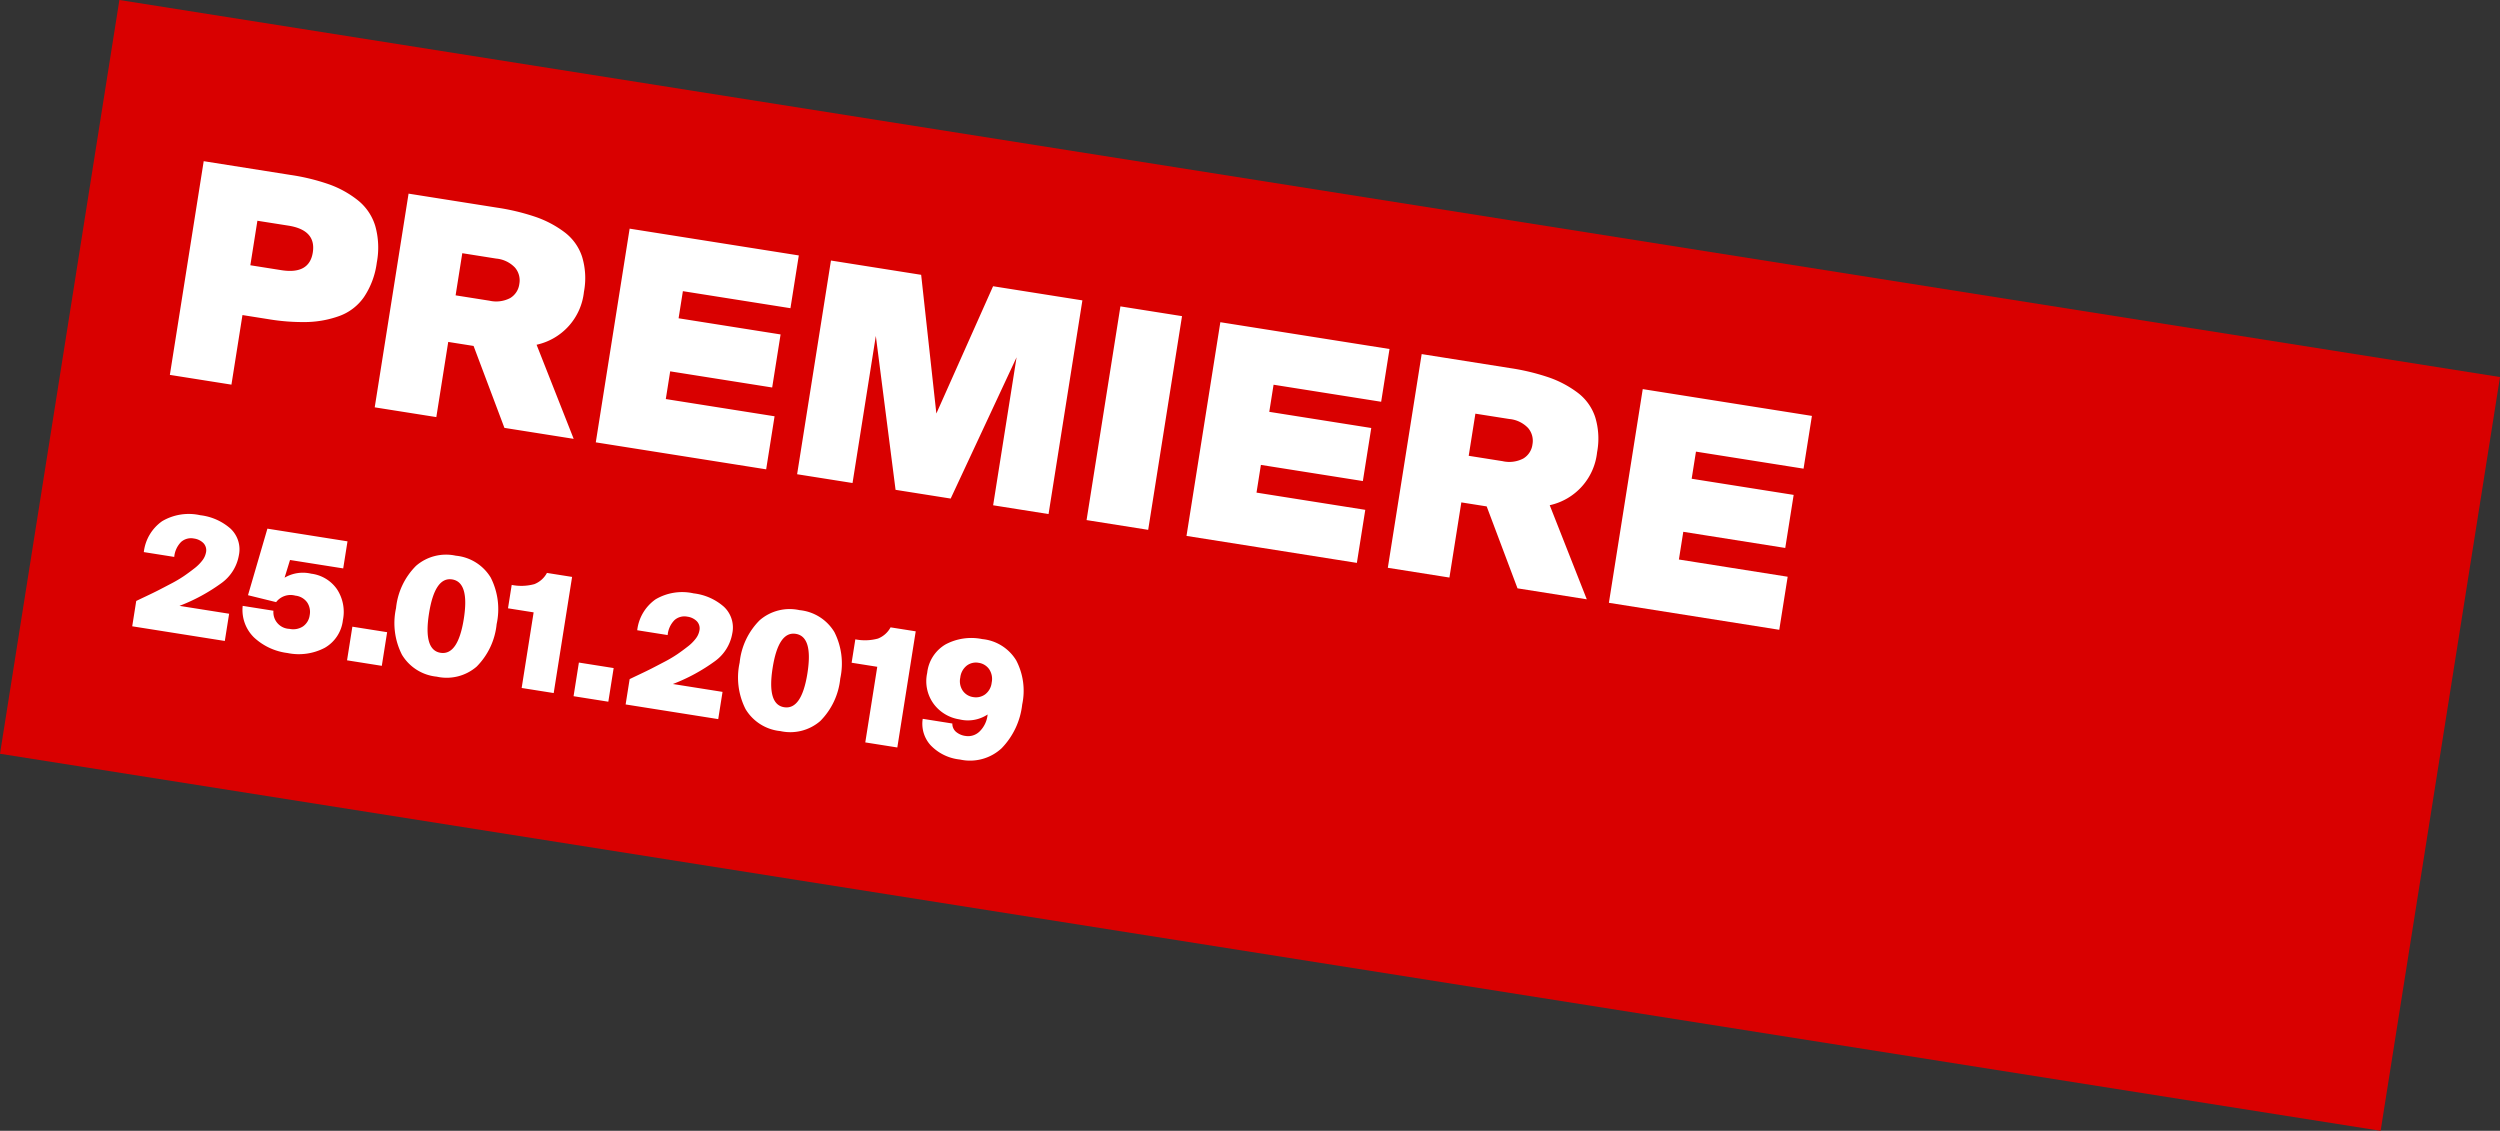
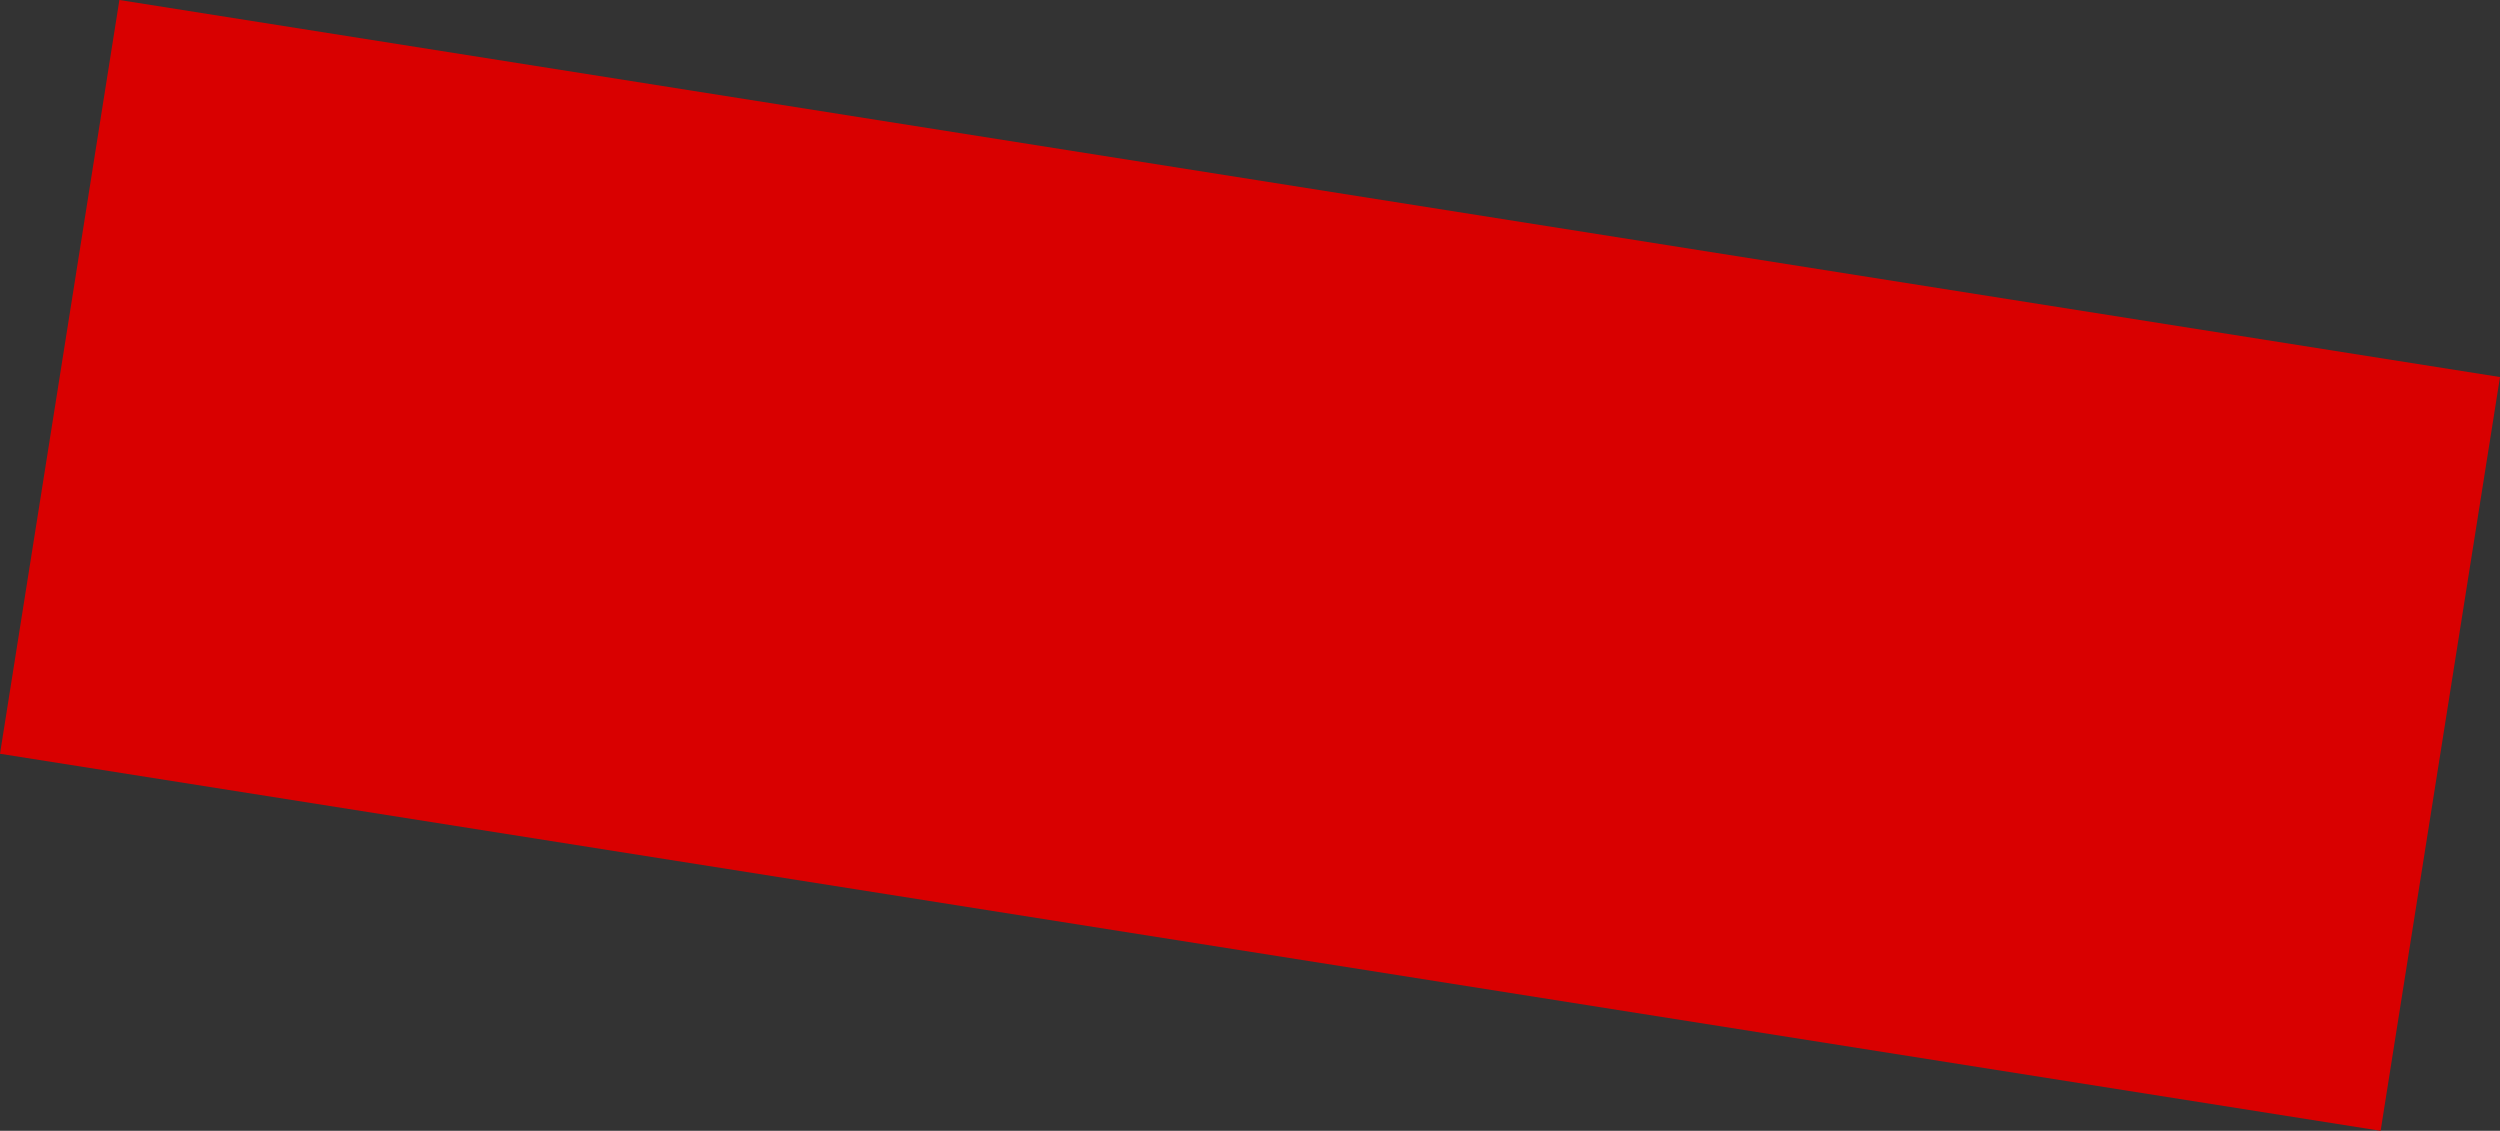
<svg xmlns="http://www.w3.org/2000/svg" viewBox="0 0 385.34 174.299">
  <rect x="0" y="0" width="385.34" height="174.299" fill="#333333" stroke="none" />
  <defs>
    <style>.a{fill:#d90000;}.b{fill:#fff;}</style>
  </defs>
  <g transform="translate(20194.486 4104.871)">
    <rect class="a" width="371.512" height="117.63" transform="translate(-20176.084 -4104.871) rotate(9)" />
    <g transform="translate(789 -93)">
-       <path class="b" d="M16.56-33.35a32.246,32.246,0,0,1,6.095.506,15.463,15.463,0,0,1,4.738,1.725,8.038,8.038,0,0,1,3.266,3.473,12.37,12.37,0,0,1,1.127,5.566,12.37,12.37,0,0,1-1.127,5.566,7.9,7.9,0,0,1-3.266,3.45,15.839,15.839,0,0,1-4.738,1.7,32.247,32.247,0,0,1-6.095.506H12.6V0H2.99V-33.35ZM12.6-25.576v6.946h4.83q4.37,0,4.37-3.45,0-3.5-4.37-3.5ZM48.53-11.73H44.574V0H34.96V-33.35h13.8a34.133,34.133,0,0,1,6.118.483,16.172,16.172,0,0,1,4.761,1.633A7.738,7.738,0,0,1,62.9-27.922a11.337,11.337,0,0,1,1.127,5.29,9.348,9.348,0,0,1-5.934,9.2L66.01,0H55.2ZM44.574-25.576V-19h5.29a4.648,4.648,0,0,0,3.082-.9A2.953,2.953,0,0,0,54-22.264a3.021,3.021,0,0,0-1.058-2.392,4.568,4.568,0,0,0-3.082-.92ZM69.46-33.35h26.4v8.234H79.074v4.232H94.99v8.28H79.074V-8.28H96.048V0H69.46ZM116.242,0l-6.716-22.954V0h-8.648V-33.35h14.076L120.612-12.6l5.566-20.746h13.938V0h-8.648V-23.092L124.844,0Zm39.422,0H146.05V-33.35h9.614Zm5.98-33.35h26.4v8.234h-16.79v4.232h15.916v8.28H171.258V-8.28h16.974V0H161.644Zm44.988,21.62h-3.956V0h-9.614V-33.35h13.8a34.133,34.133,0,0,1,6.118.483,16.172,16.172,0,0,1,4.761,1.633,7.738,7.738,0,0,1,3.266,3.312,11.337,11.337,0,0,1,1.127,5.29,9.348,9.348,0,0,1-5.934,9.2L224.112,0H213.3Zm-3.956-13.846V-19h5.29a4.648,4.648,0,0,0,3.082-.9,2.953,2.953,0,0,0,1.058-2.369,3.021,3.021,0,0,0-1.058-2.392,4.568,4.568,0,0,0-3.082-.92Zm24.886-7.774h26.4v8.234h-16.79v4.232h15.916v8.28H237.176V-8.28H254.15V0H227.562Z" transform="translate(-20960.258 -3954.555) rotate(9)" />
-       <path class="b" d="M15.125-13.375a6.674,6.674,0,0,1-1.95,4.613A27.878,27.878,0,0,1,7.3-4.25h7.75V0H.6V-3.95q.275-.2,1.375-.95t1.75-1.225q.65-.475,1.737-1.287A20.363,20.363,0,0,0,7.238-8.875q.688-.65,1.4-1.413A6.506,6.506,0,0,0,9.7-11.738a2.855,2.855,0,0,0,.35-1.288,1.588,1.588,0,0,0-.625-1.363,2.534,2.534,0,0,0-1.55-.462,2.3,2.3,0,0,0-1.862.825,3.751,3.751,0,0,0-.688,2.45H.575a6.766,6.766,0,0,1,2.05-5.15,8.083,8.083,0,0,1,5.65-1.825,8.549,8.549,0,0,1,4.938,1.313A4.384,4.384,0,0,1,15.125-13.375ZM26.6-4.1a2.492,2.492,0,0,0,.75-1.875,2.631,2.631,0,0,0-.7-1.888A2.56,2.56,0,0,0,24.7-8.6a2.8,2.8,0,0,0-2.775,1.45l-4.45-.375,1.35-10.6h12.5V-13.9h-8.3l-.4,2.825a5.562,5.562,0,0,1,3.95-1.25A5.691,5.691,0,0,1,30.862-10.6,6.349,6.349,0,0,1,32.525-6a5.625,5.625,0,0,1-2.1,4.638A8.6,8.6,0,0,1,24.875.325a9.231,9.231,0,0,1-5.462-1.562,5.923,5.923,0,0,1-2.488-4.538h4.8A2.563,2.563,0,0,0,24.6-3.4,2.759,2.759,0,0,0,26.6-4.1ZM34.125,0V-5.25H39.55V0Zm6.2-9.125A10.712,10.712,0,0,1,42.35-16.05a7.062,7.062,0,0,1,5.825-2.5,7.054,7.054,0,0,1,5.838,2.5,10.758,10.758,0,0,1,2.013,6.925,10.8,10.8,0,0,1-2.013,6.95,7.054,7.054,0,0,1-5.838,2.5,7.062,7.062,0,0,1-5.825-2.5A10.755,10.755,0,0,1,40.325-9.125ZM48.175-3.4Q50.9-3.4,50.9-9.125T48.175-14.85q-2.7,0-2.7,5.725T48.175-3.4ZM61.375,0V-11.8h-4v-3.65a7.664,7.664,0,0,0,3.425-.663,3.769,3.769,0,0,0,1.65-2.012h3.925V0Zm8.1,0V-5.25H74.9V0Zm22.65-13.375a6.674,6.674,0,0,1-1.95,4.613A27.878,27.878,0,0,1,84.3-4.25h7.75V0H77.6V-3.95q.275-.2,1.375-.95t1.75-1.225q.65-.475,1.738-1.287a20.363,20.363,0,0,0,1.775-1.463q.688-.65,1.4-1.413a6.506,6.506,0,0,0,1.063-1.45,2.855,2.855,0,0,0,.35-1.288,1.588,1.588,0,0,0-.625-1.363,2.534,2.534,0,0,0-1.55-.462,2.3,2.3,0,0,0-1.863.825,3.751,3.751,0,0,0-.687,2.45h-4.75a6.766,6.766,0,0,1,2.05-5.15,8.083,8.083,0,0,1,5.65-1.825,8.549,8.549,0,0,1,4.938,1.313A4.384,4.384,0,0,1,92.125-13.375Zm1.825,4.25a10.712,10.712,0,0,1,2.025-6.925,7.062,7.062,0,0,1,5.825-2.5,7.054,7.054,0,0,1,5.837,2.5,10.758,10.758,0,0,1,2.013,6.925,10.8,10.8,0,0,1-2.013,6.95A7.054,7.054,0,0,1,101.8.325a7.062,7.062,0,0,1-5.825-2.5A10.755,10.755,0,0,1,93.95-9.125ZM101.8-3.4q2.725,0,2.725-5.725T101.8-14.85q-2.7,0-2.7,5.725T101.8-3.4ZM115,0V-11.8h-4v-3.65a7.664,7.664,0,0,0,3.425-.663,3.769,3.769,0,0,0,1.65-2.012H120V0Zm17.95-7.2a5.5,5.5,0,0,1-4.175,1.425,6.118,6.118,0,0,1-4.187-1.637,5.919,5.919,0,0,1-1.838-4.662,5.8,5.8,0,0,1,2.1-4.775,8.43,8.43,0,0,1,5.475-1.7A6.9,6.9,0,0,1,136-16.125a10.11,10.11,0,0,1,1.975,6.575A11.491,11.491,0,0,1,135.9-2.4,7.165,7.165,0,0,1,129.825.325a7.268,7.268,0,0,1-4.837-1.488,4.913,4.913,0,0,1-1.812-3.812H127.8a1.636,1.636,0,0,0,.75,1.175,2.82,2.82,0,0,0,1.55.4,2.523,2.523,0,0,0,2.05-1.037A4.209,4.209,0,0,0,132.95-7.2Zm-2.625-7.65a2.323,2.323,0,0,0-1.725.712,2.715,2.715,0,0,0-.7,1.988,2.609,2.609,0,0,0,.713,1.95,2.356,2.356,0,0,0,1.712.7,2.416,2.416,0,0,0,1.762-.7,2.609,2.609,0,0,0,.713-1.95,2.687,2.687,0,0,0-.713-1.988A2.394,2.394,0,0,0,130.325-14.85Z" transform="translate(-20963.699 -3915.43) rotate(9)" />
-     </g>
+       </g>
  </g>
</svg>